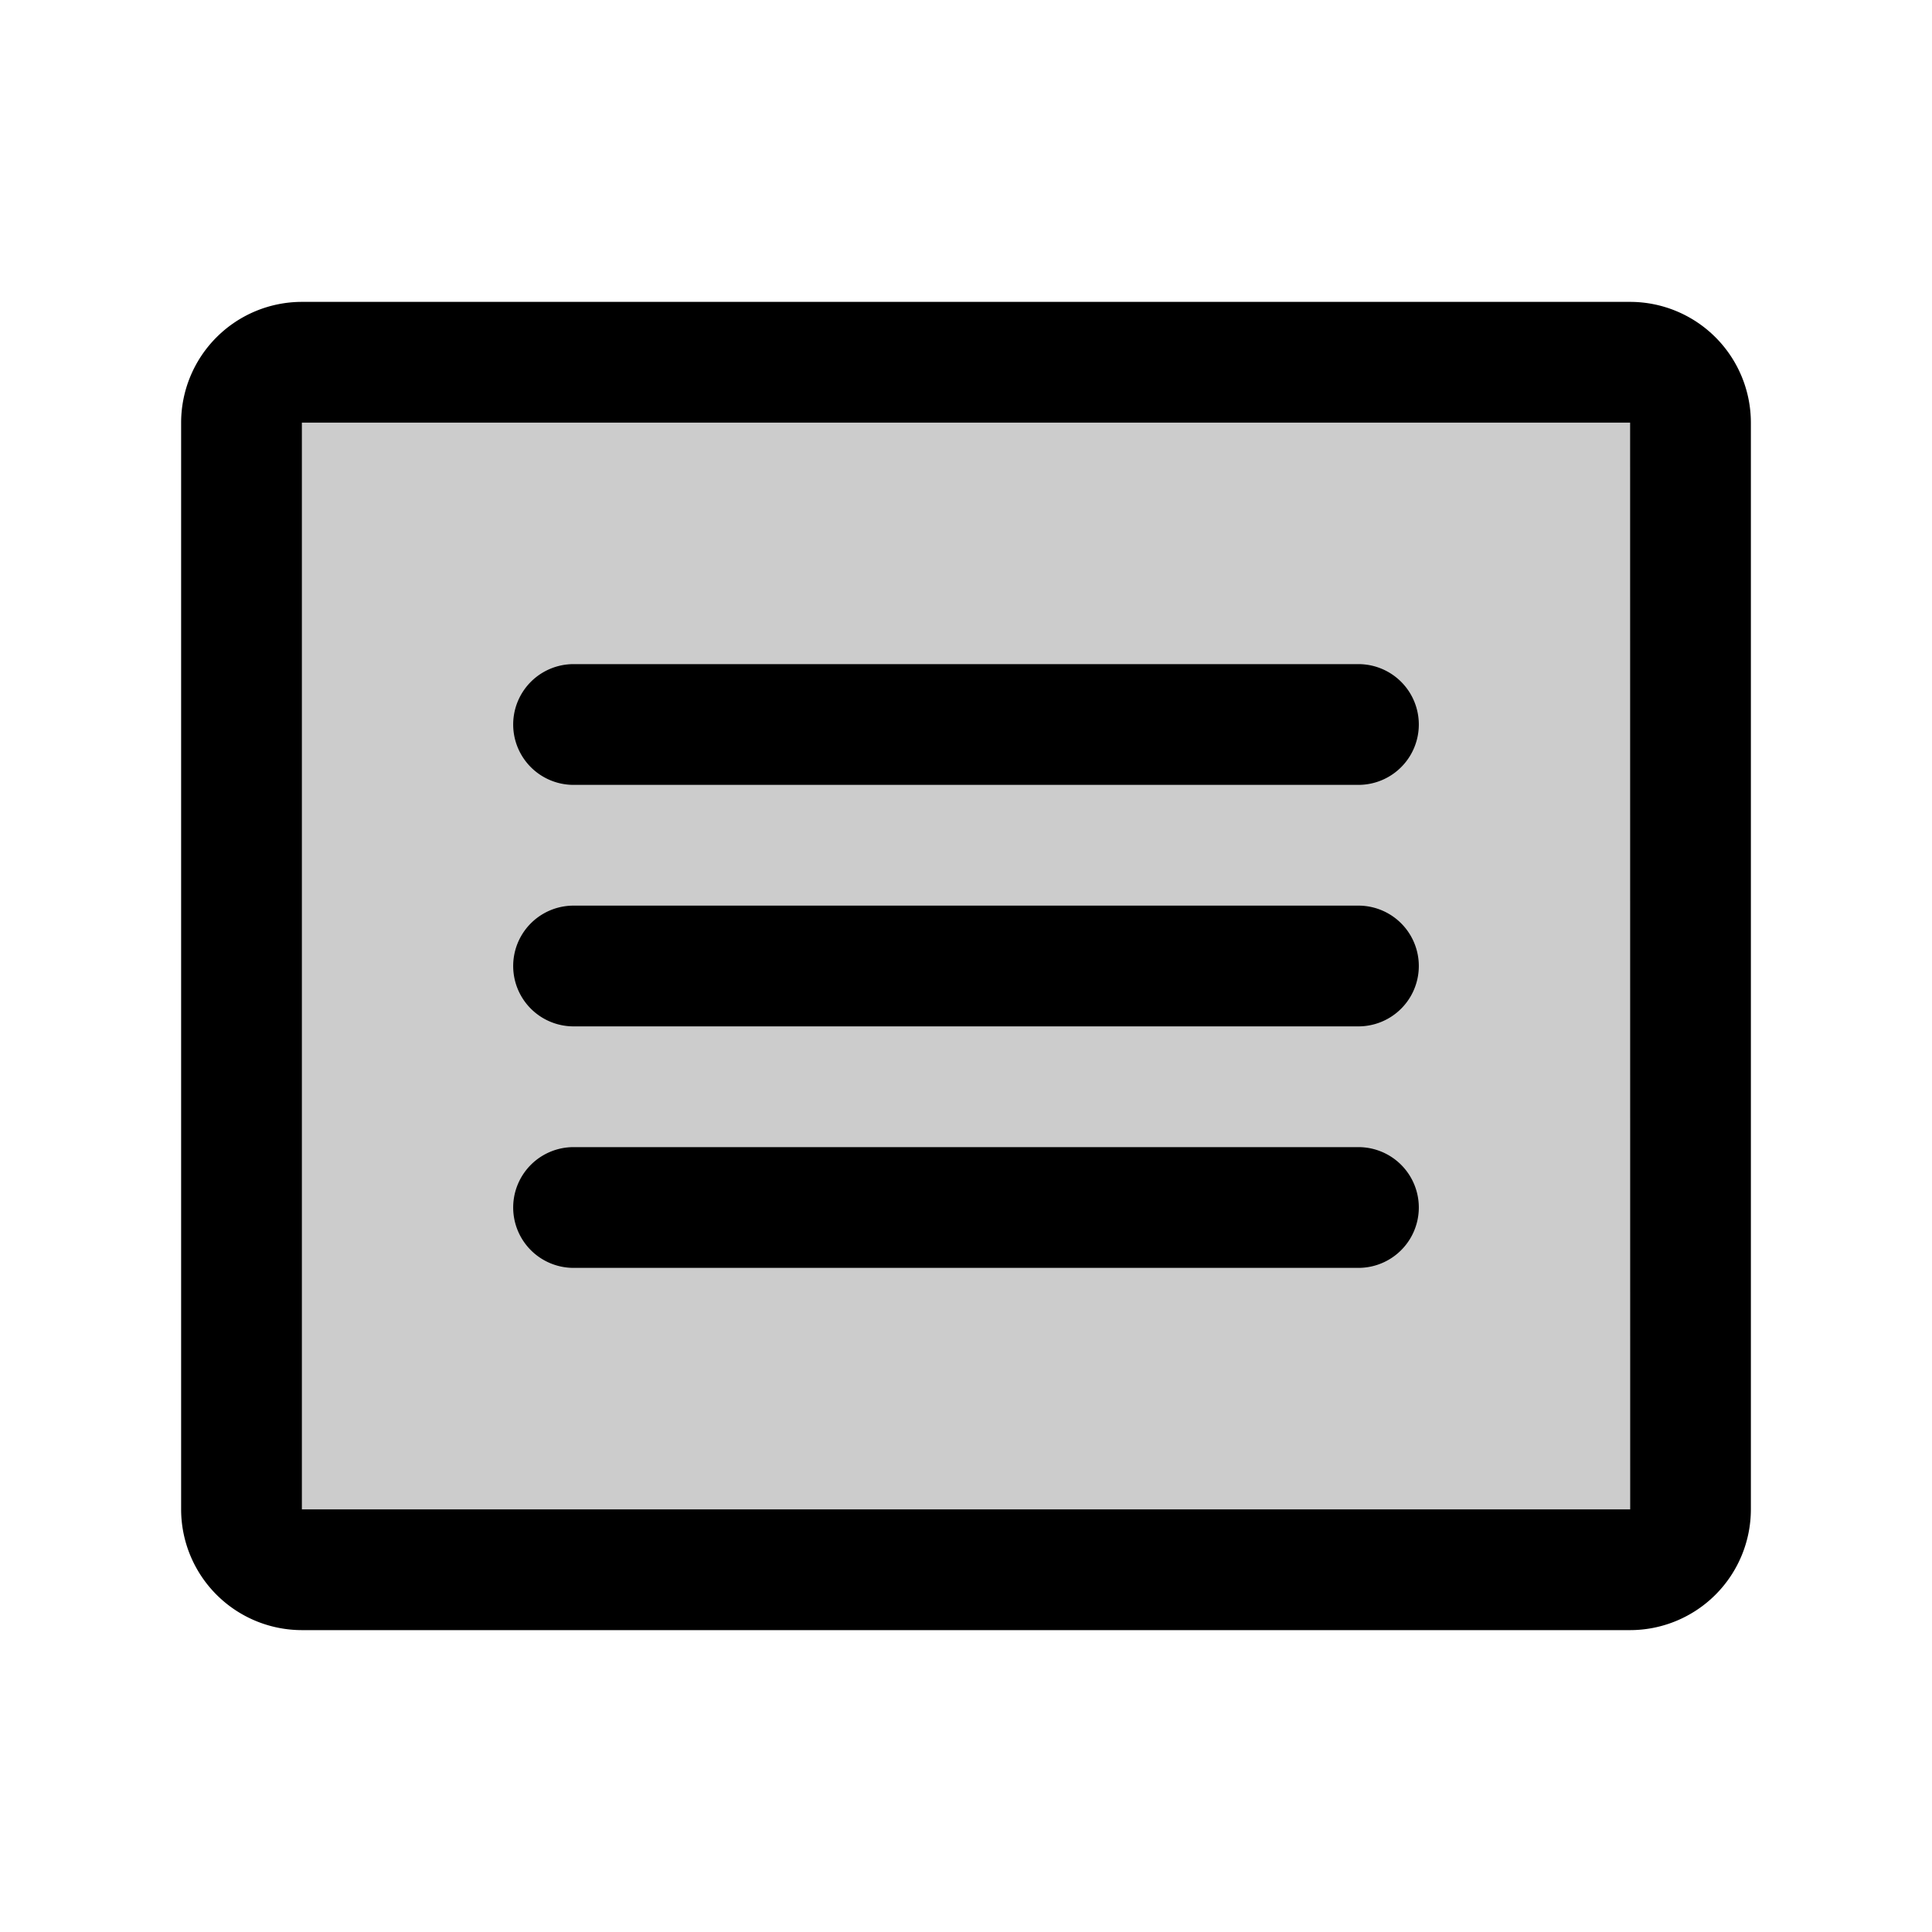
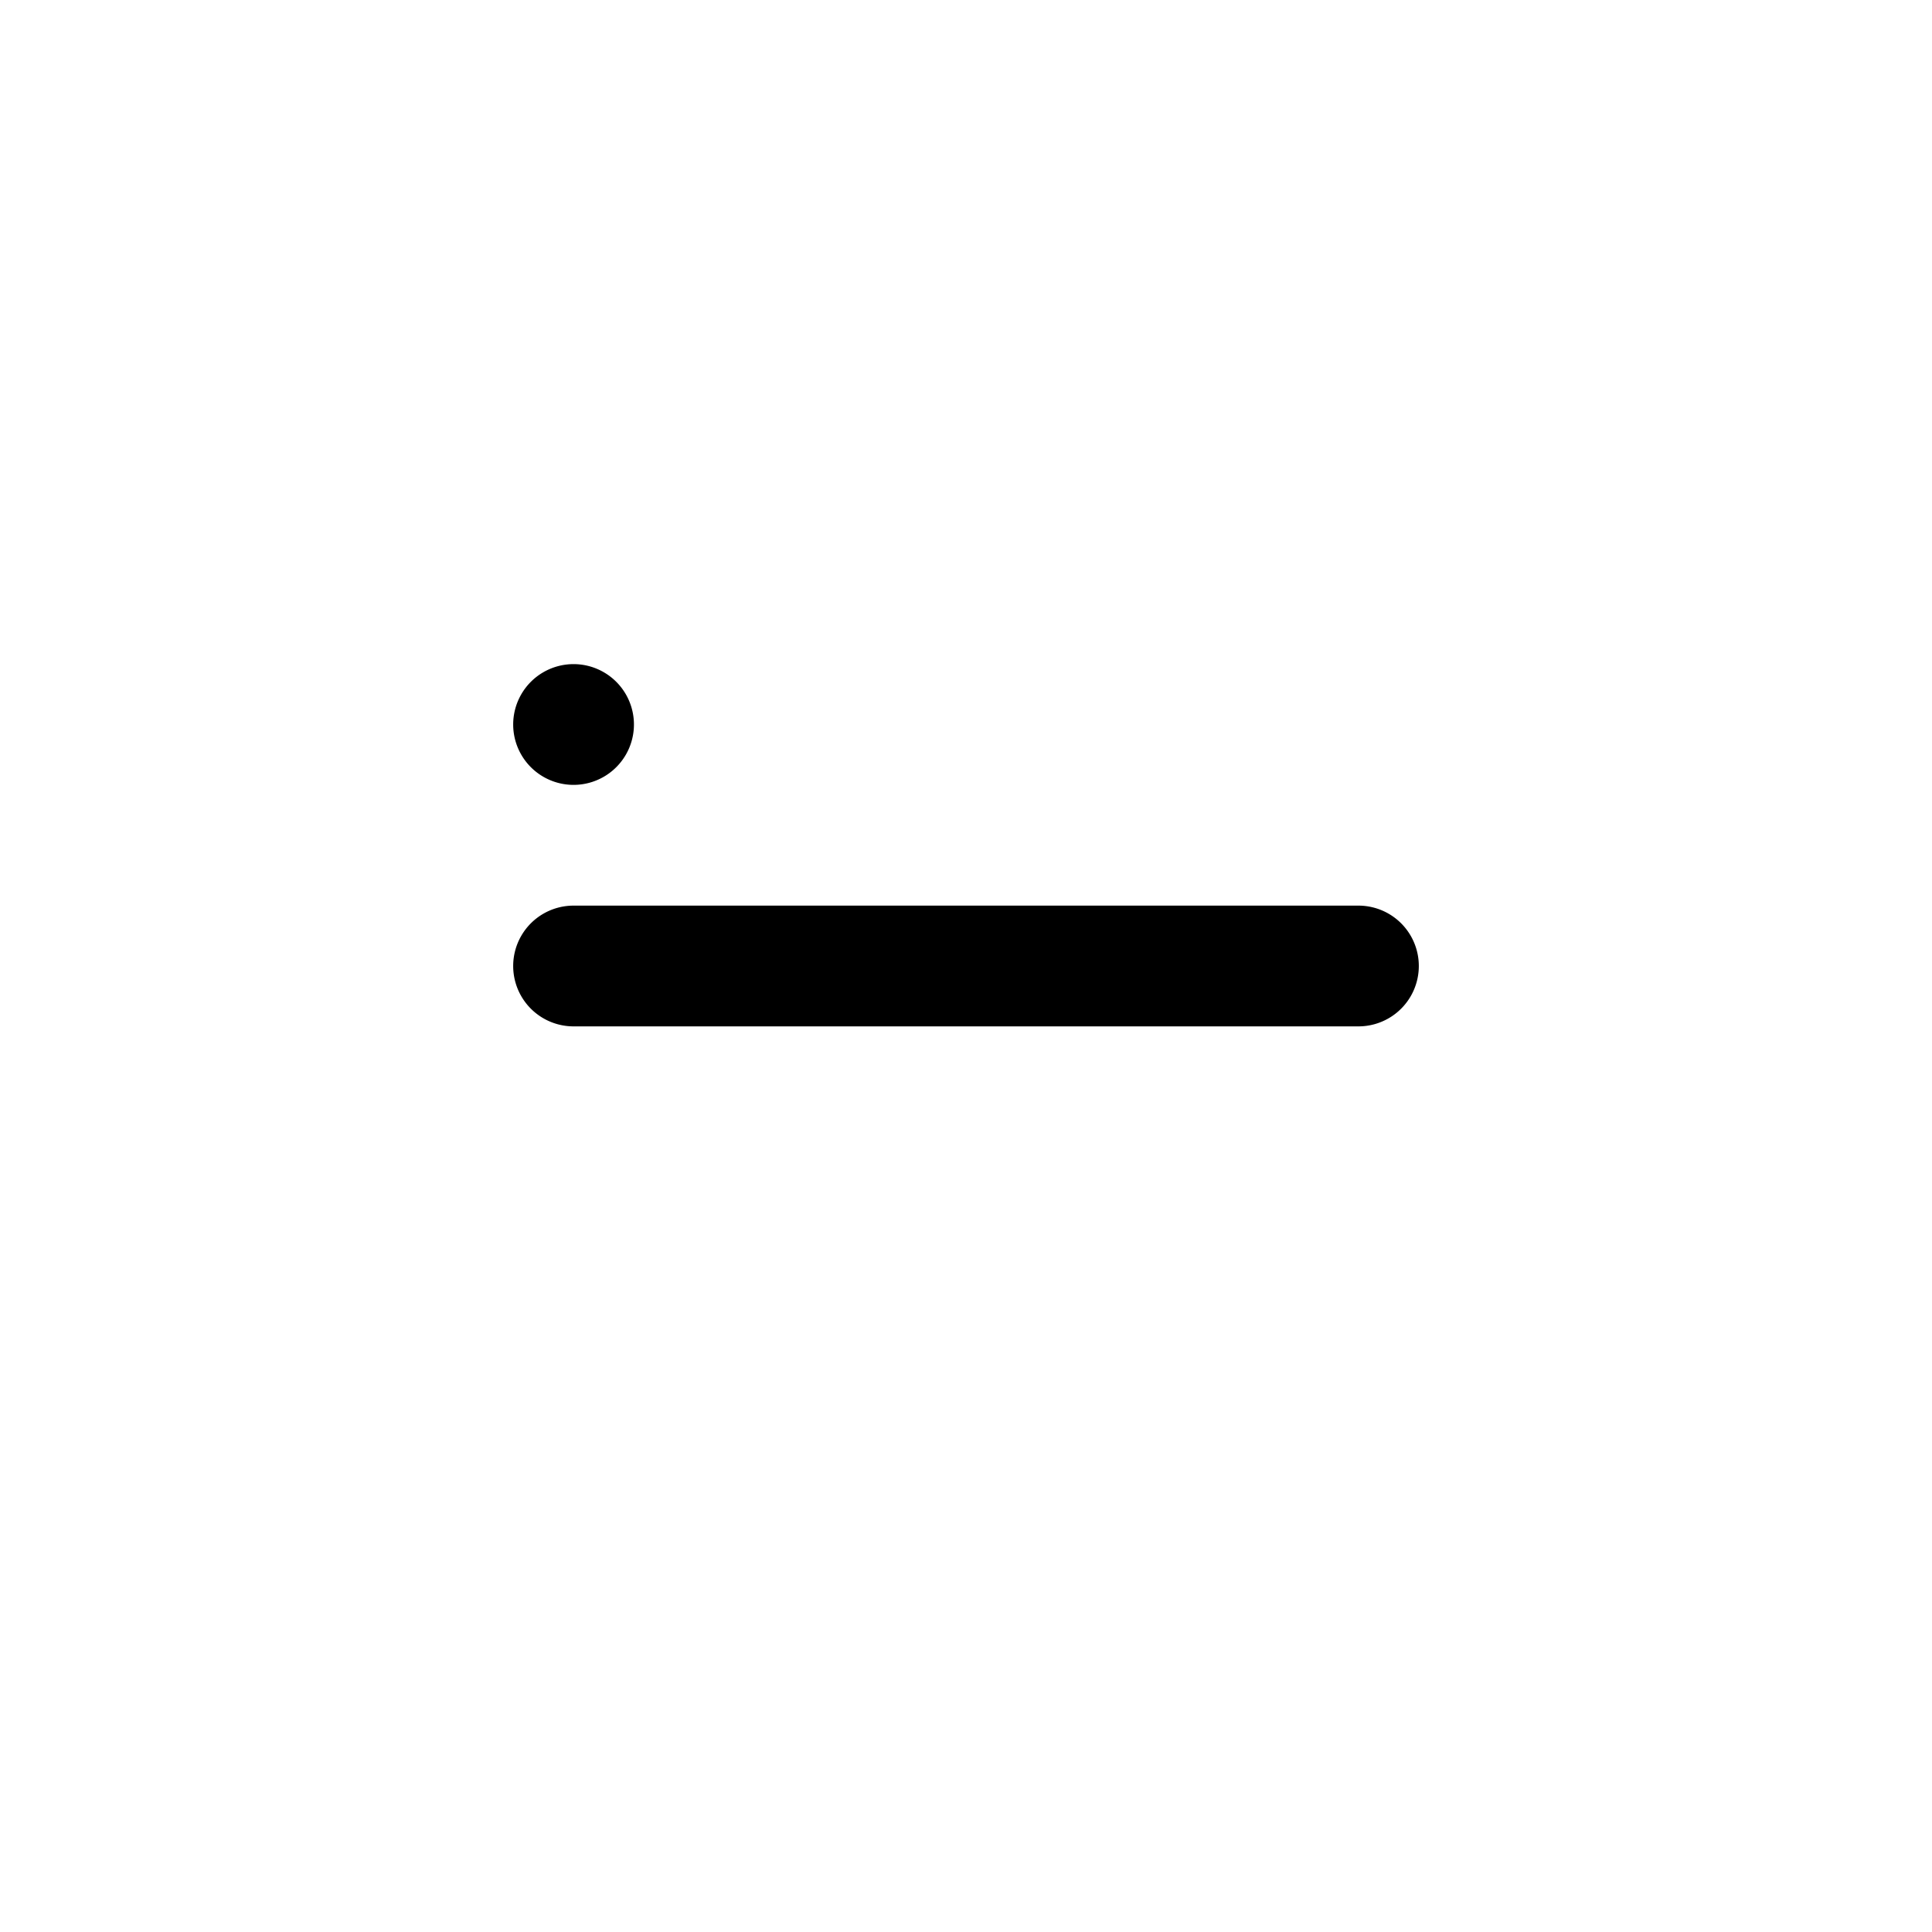
<svg xmlns="http://www.w3.org/2000/svg" fill="#000000" width="800px" height="800px" viewBox="0 0 256 256" id="Flat">
  <g opacity="0.2">
-     <rect x="32" y="48" width="192" height="160" rx="8" />
-   </g>
+     </g>
  <g>
-     <path d="M216,40H40A16.018,16.018,0,0,0,24,56V200a16.018,16.018,0,0,0,16,16H216a16.018,16.018,0,0,0,16-16V56A16.018,16.018,0,0,0,216,40Zm0,160H40V56H216l.01,144Z" />
-     <path d="M180,88H76a8,8,0,0,0,0,16H180a8,8,0,0,0,0-16Z" />
+     <path d="M180,88H76a8,8,0,0,0,0,16a8,8,0,0,0,0-16Z" />
    <path d="M180,120H76a8,8,0,0,0,0,16H180a8,8,0,0,0,0-16Z" />
-     <path d="M180,152H76a8,8,0,0,0,0,16H180a8,8,0,0,0,0-16Z" />
  </g>
</svg>